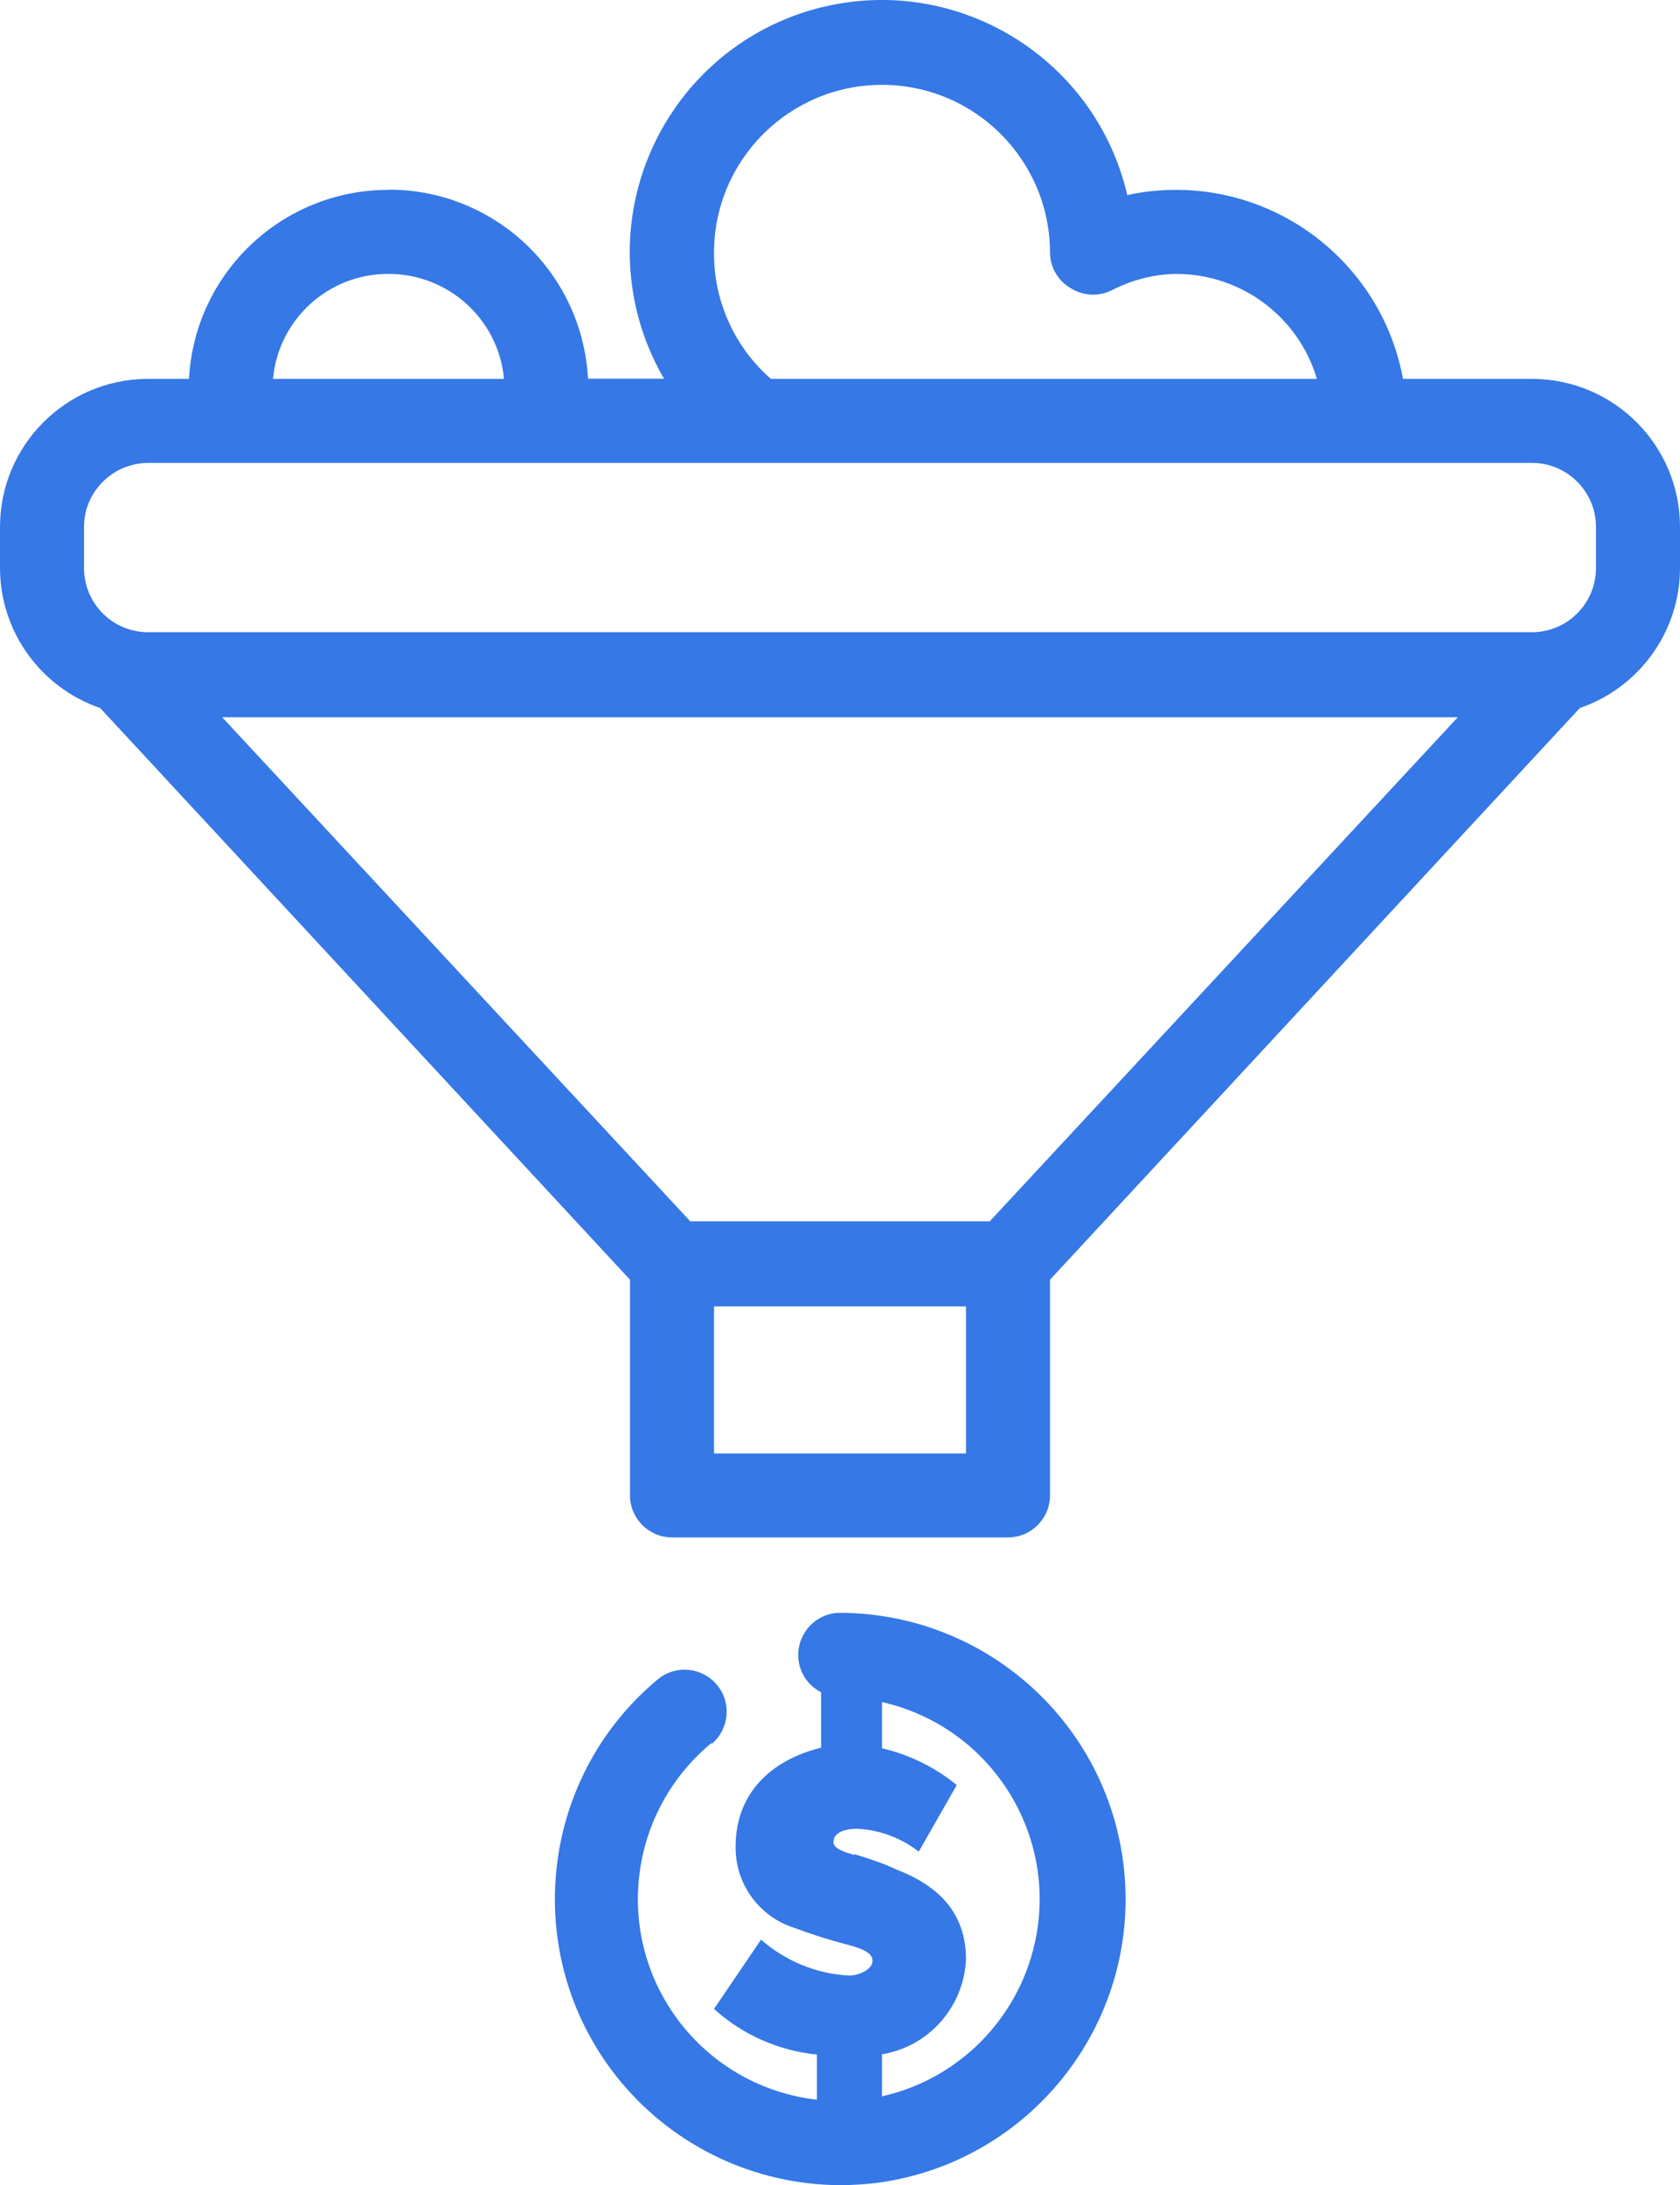
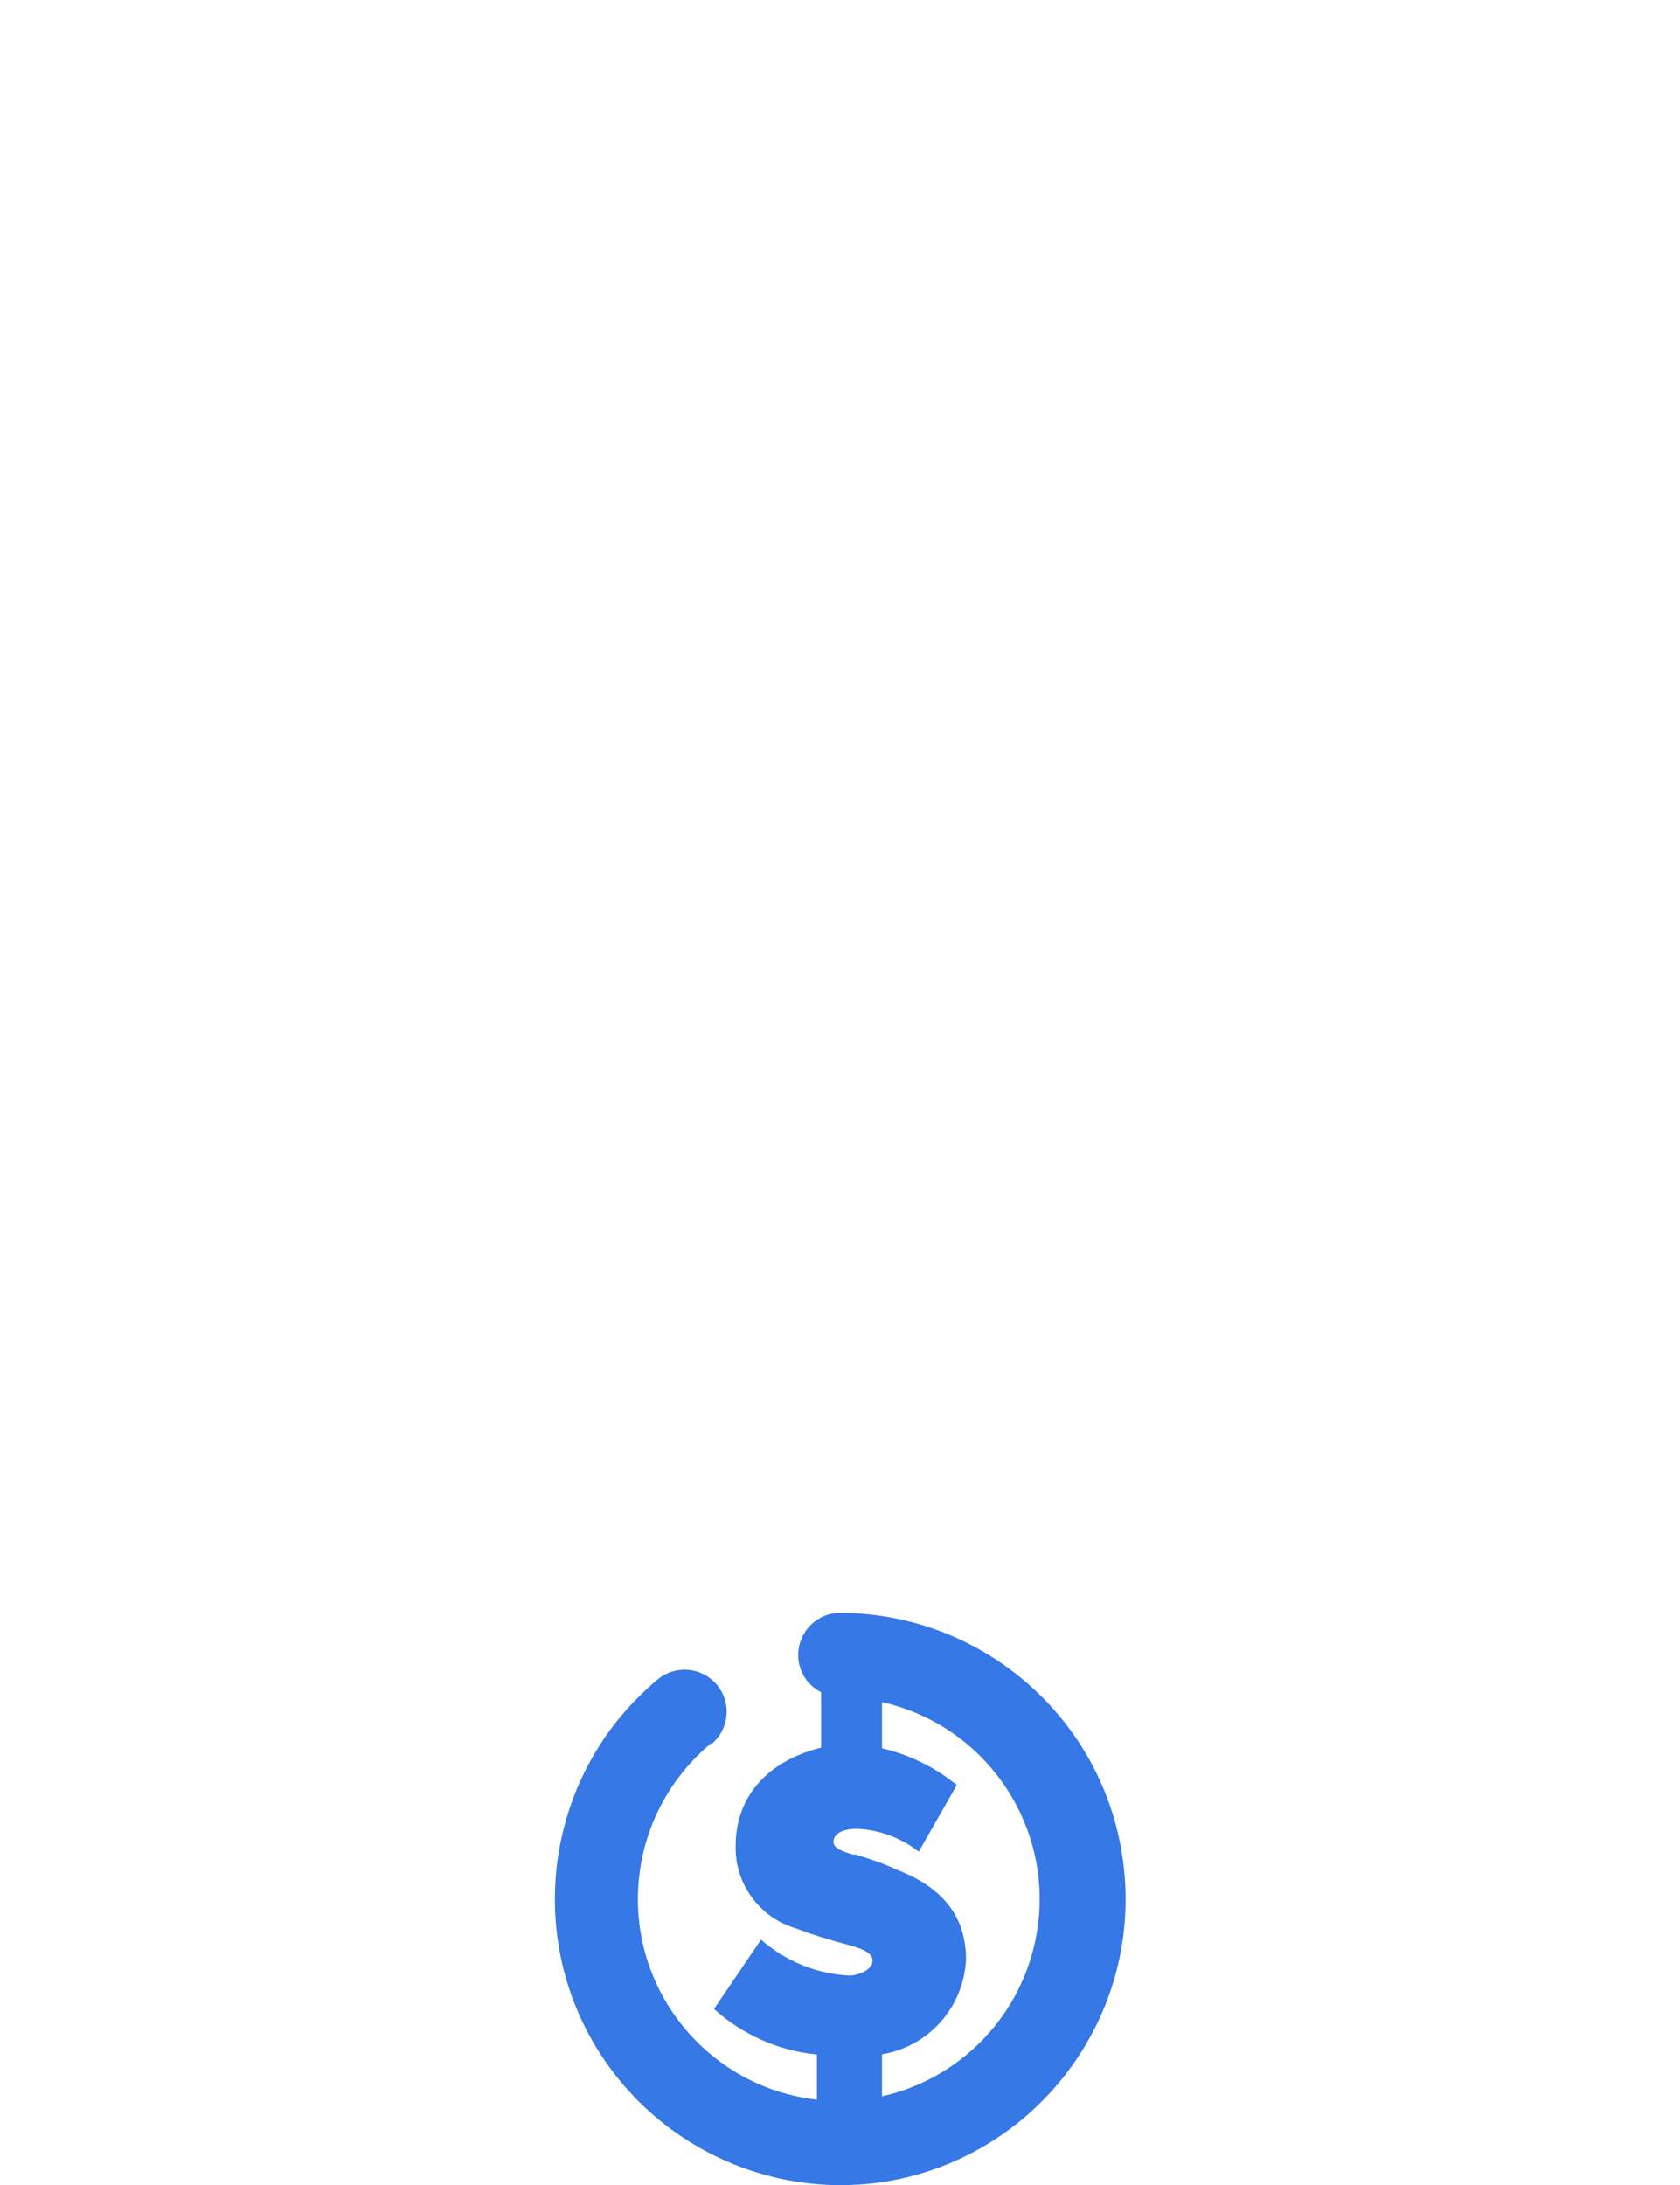
<svg xmlns="http://www.w3.org/2000/svg" id="Layer_2" data-name="Layer 2" viewBox="0 0 80 104.04">
  <g id="Layer_1-2" data-name="Layer 1">
    <g>
-       <path d="M18.5,9.04c-5.06,0-9.23,3.95-9.5,9h-2C3.12,18.07,0,21.22,0,25.1v1.94c0,3.01,1.92,5.69,4.77,6.67l25.23,27.22v10.27c0,1.1.9,2,2,2h16c1.1,0,2-.9,2-2v-10.27l25.23-27.22c2.85-.98,4.77-3.66,4.77-6.67v-1.91c.02-3.89-3.11-7.06-7-7.09h-6.19c-.96-5.21-5.51-9-10.81-9-.78,0-1.56.08-2.32.25-1.5-6.46-7.95-10.47-14.4-8.98-6.46,1.5-10.47,7.95-8.98,14.4.27,1.17.72,2.29,1.32,3.32h-3.62c-.27-5.05-4.44-9.01-9.5-9ZM18.5,13.04c2.85,0,5.24,2.16,5.5,5h-11c.26-2.84,2.65-5.01,5.5-5ZM47.13,58.15h-14.26l-22.29-24h58.84l-22.29,24ZM46,69.2h-12v-7h12v7ZM76,25.13v1.91c0,1.67-1.33,3.03-3,3.06H7.05c-1.69,0-3.05-1.37-3.05-3.06v-1.91c-.02-1.69,1.34-3.07,3.03-3.09,0,0,.01,0,.02,0h65.95c1.68.03,3.02,1.41,3,3.09ZM34,12.04c0-4.42,3.58-8,8-8s8,3.58,8,8c.01.7.39,1.34,1,1.69.59.36,1.32.4,1.94.09.95-.49,1.99-.76,3.06-.78,3.1,0,5.83,2.03,6.71,5h-26c-1.73-1.51-2.72-3.7-2.71-6Z" fill="#3578e6" />
      <path d="M33.88,83.04c.85-.71.97-1.97.26-2.82-.71-.85-1.97-.97-2.82-.26h0c-5.78,4.82-6.55,13.41-1.74,19.18,2.58,3.09,6.39,4.88,10.42,4.9.59,0,1.18-.04,1.77-.11,7.46-1,12.7-7.85,11.71-15.31-.9-6.76-6.66-11.81-13.48-11.83-1.1,0-1.99.91-1.99,2.01,0,.75.42,1.43,1.09,1.77v2.64c-2.39.59-4.07,2.18-4.07,4.7-.03,1.77,1.11,3.35,2.8,3.88.8.3,1.62.56,2.45.78.56.15,1.27.34,1.27.78s-.68.71-1.12.71c-1.55-.08-3.03-.69-4.19-1.71l-2.24,3.3c1.36,1.23,3.08,1.99,4.9,2.17v2.15c-5.28-.6-9.07-5.37-8.46-10.65.28-2.49,1.53-4.76,3.46-6.35l-.02.07ZM40.69,88.32c-.43-.13-1-.28-1-.62,0-.5.65-.63,1.12-.63,1.07.05,2.09.43,2.94,1.09l1.81-3.17c-1.04-.85-2.26-1.45-3.56-1.75v-2.2c5.18,1.17,8.44,6.32,7.27,11.5-.82,3.62-3.65,6.46-7.27,7.27v-2c2.23-.37,3.89-2.25,4-4.51,0-2.27-1.36-3.54-3.32-4.29-.56-.27-1.18-.48-1.99-.73v.04Z" fill="#3578e6" />
    </g>
  </g>
</svg>